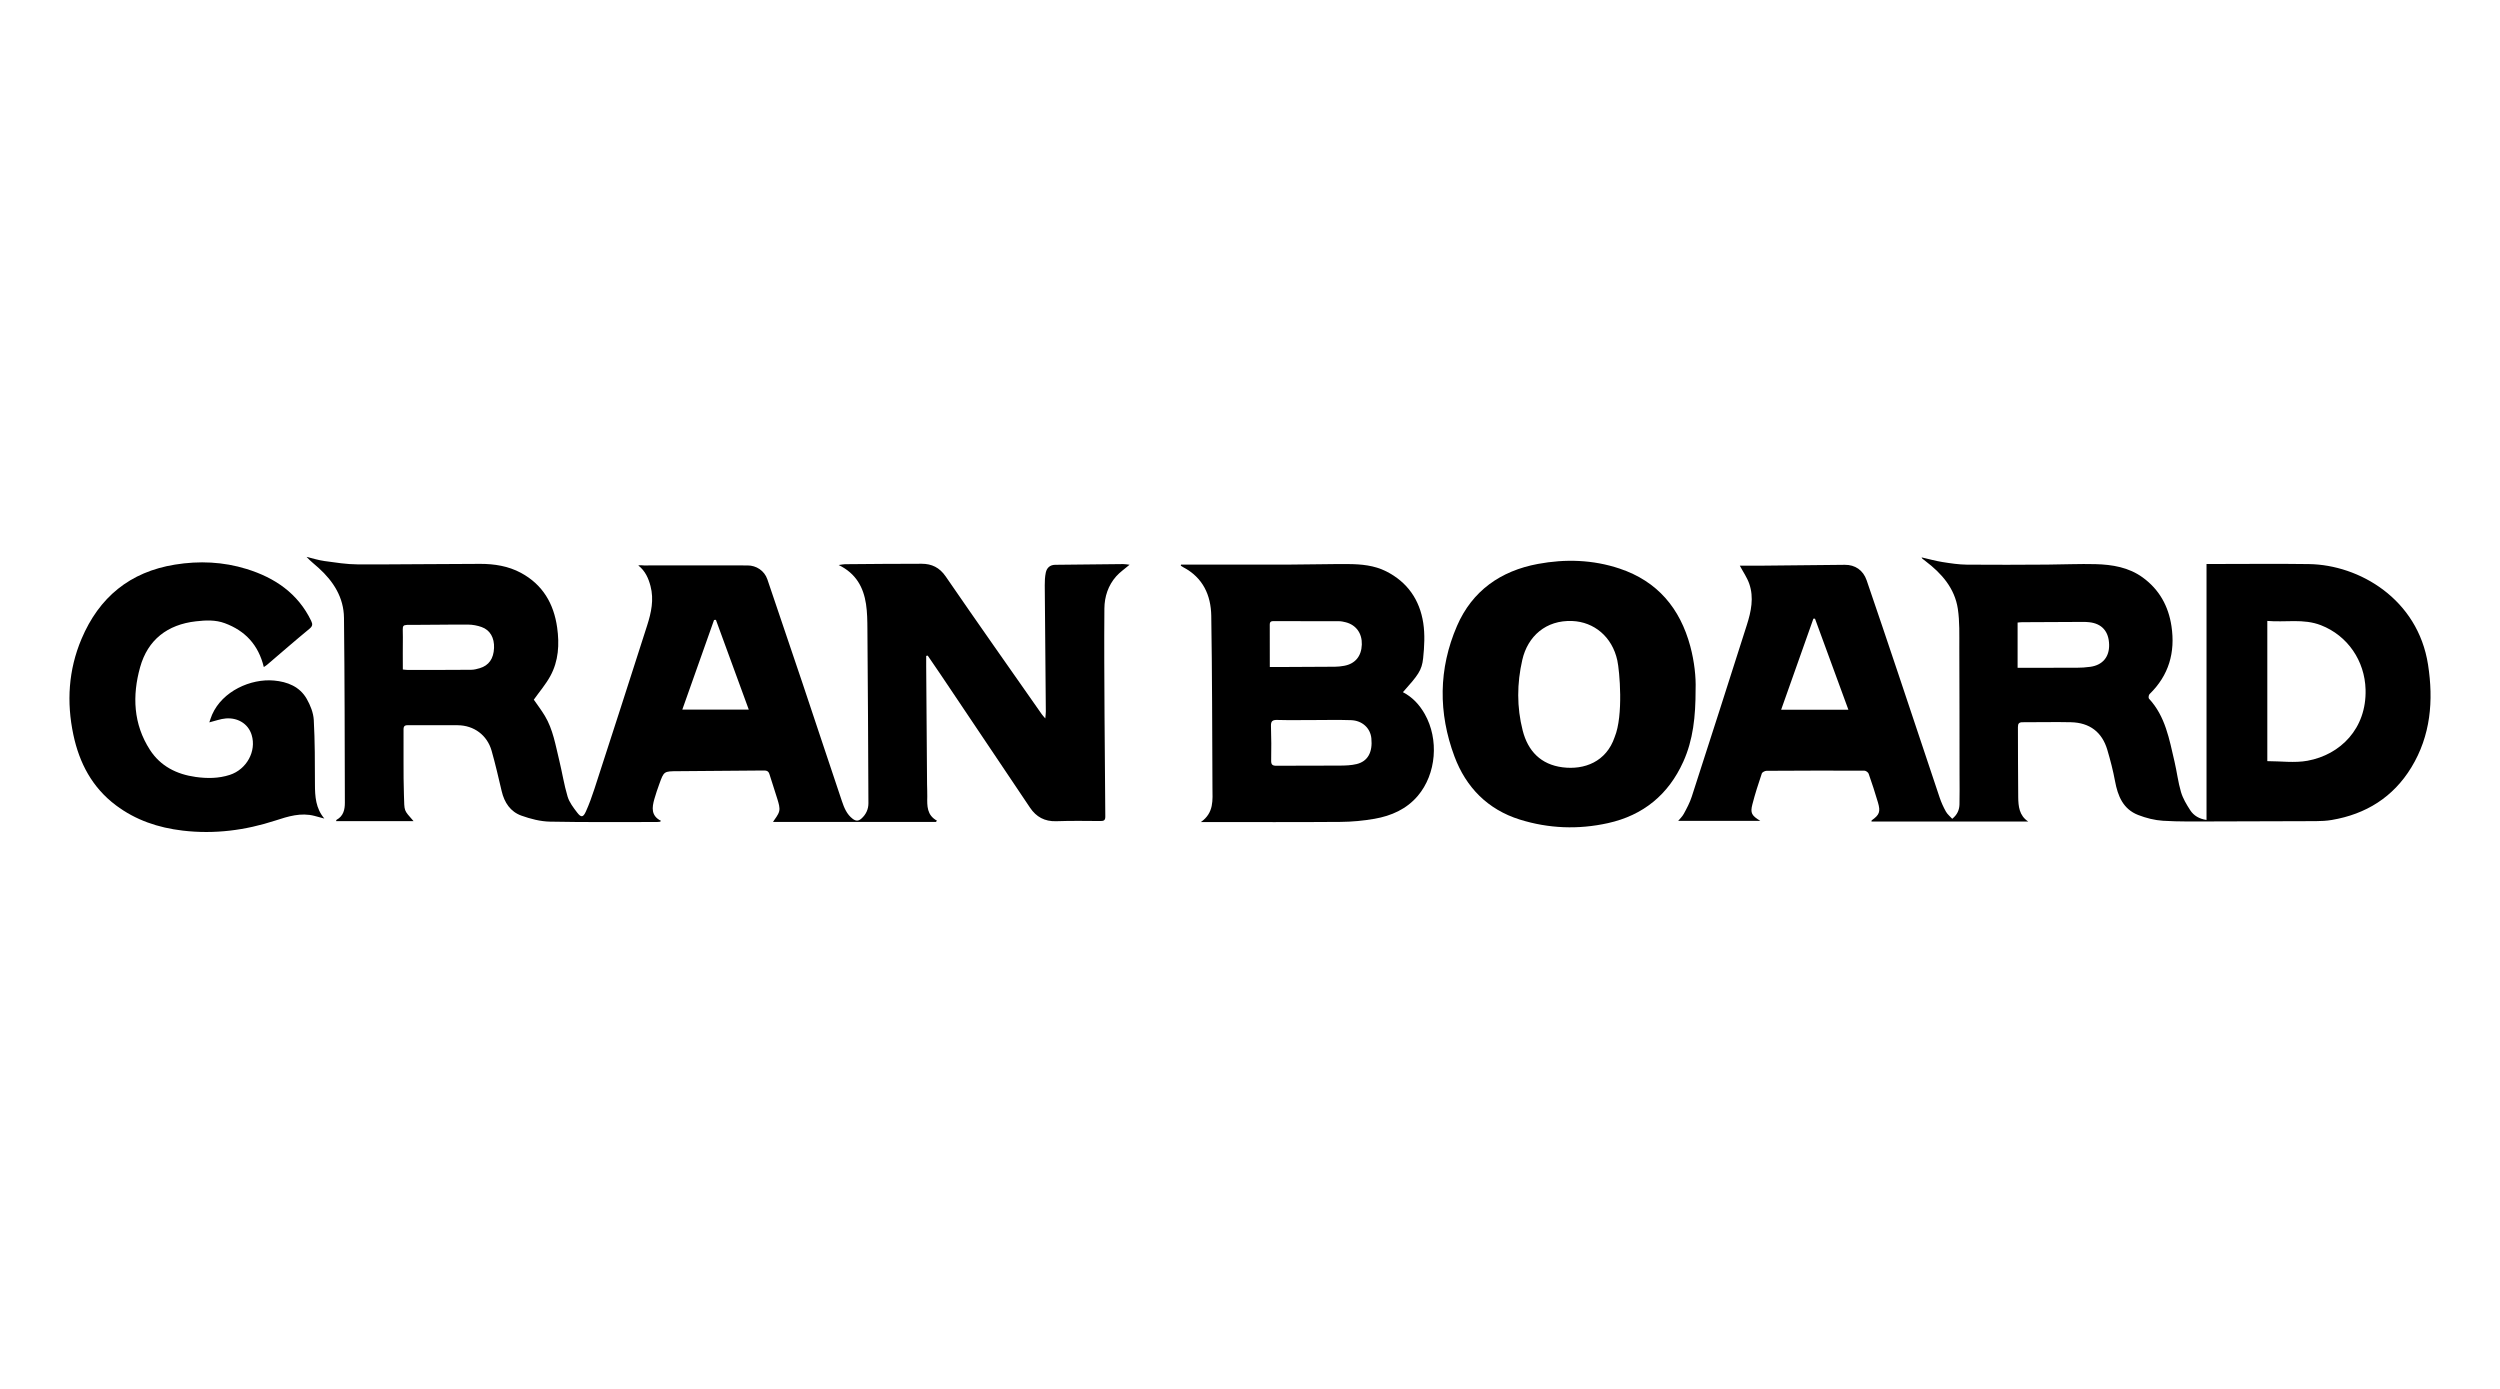
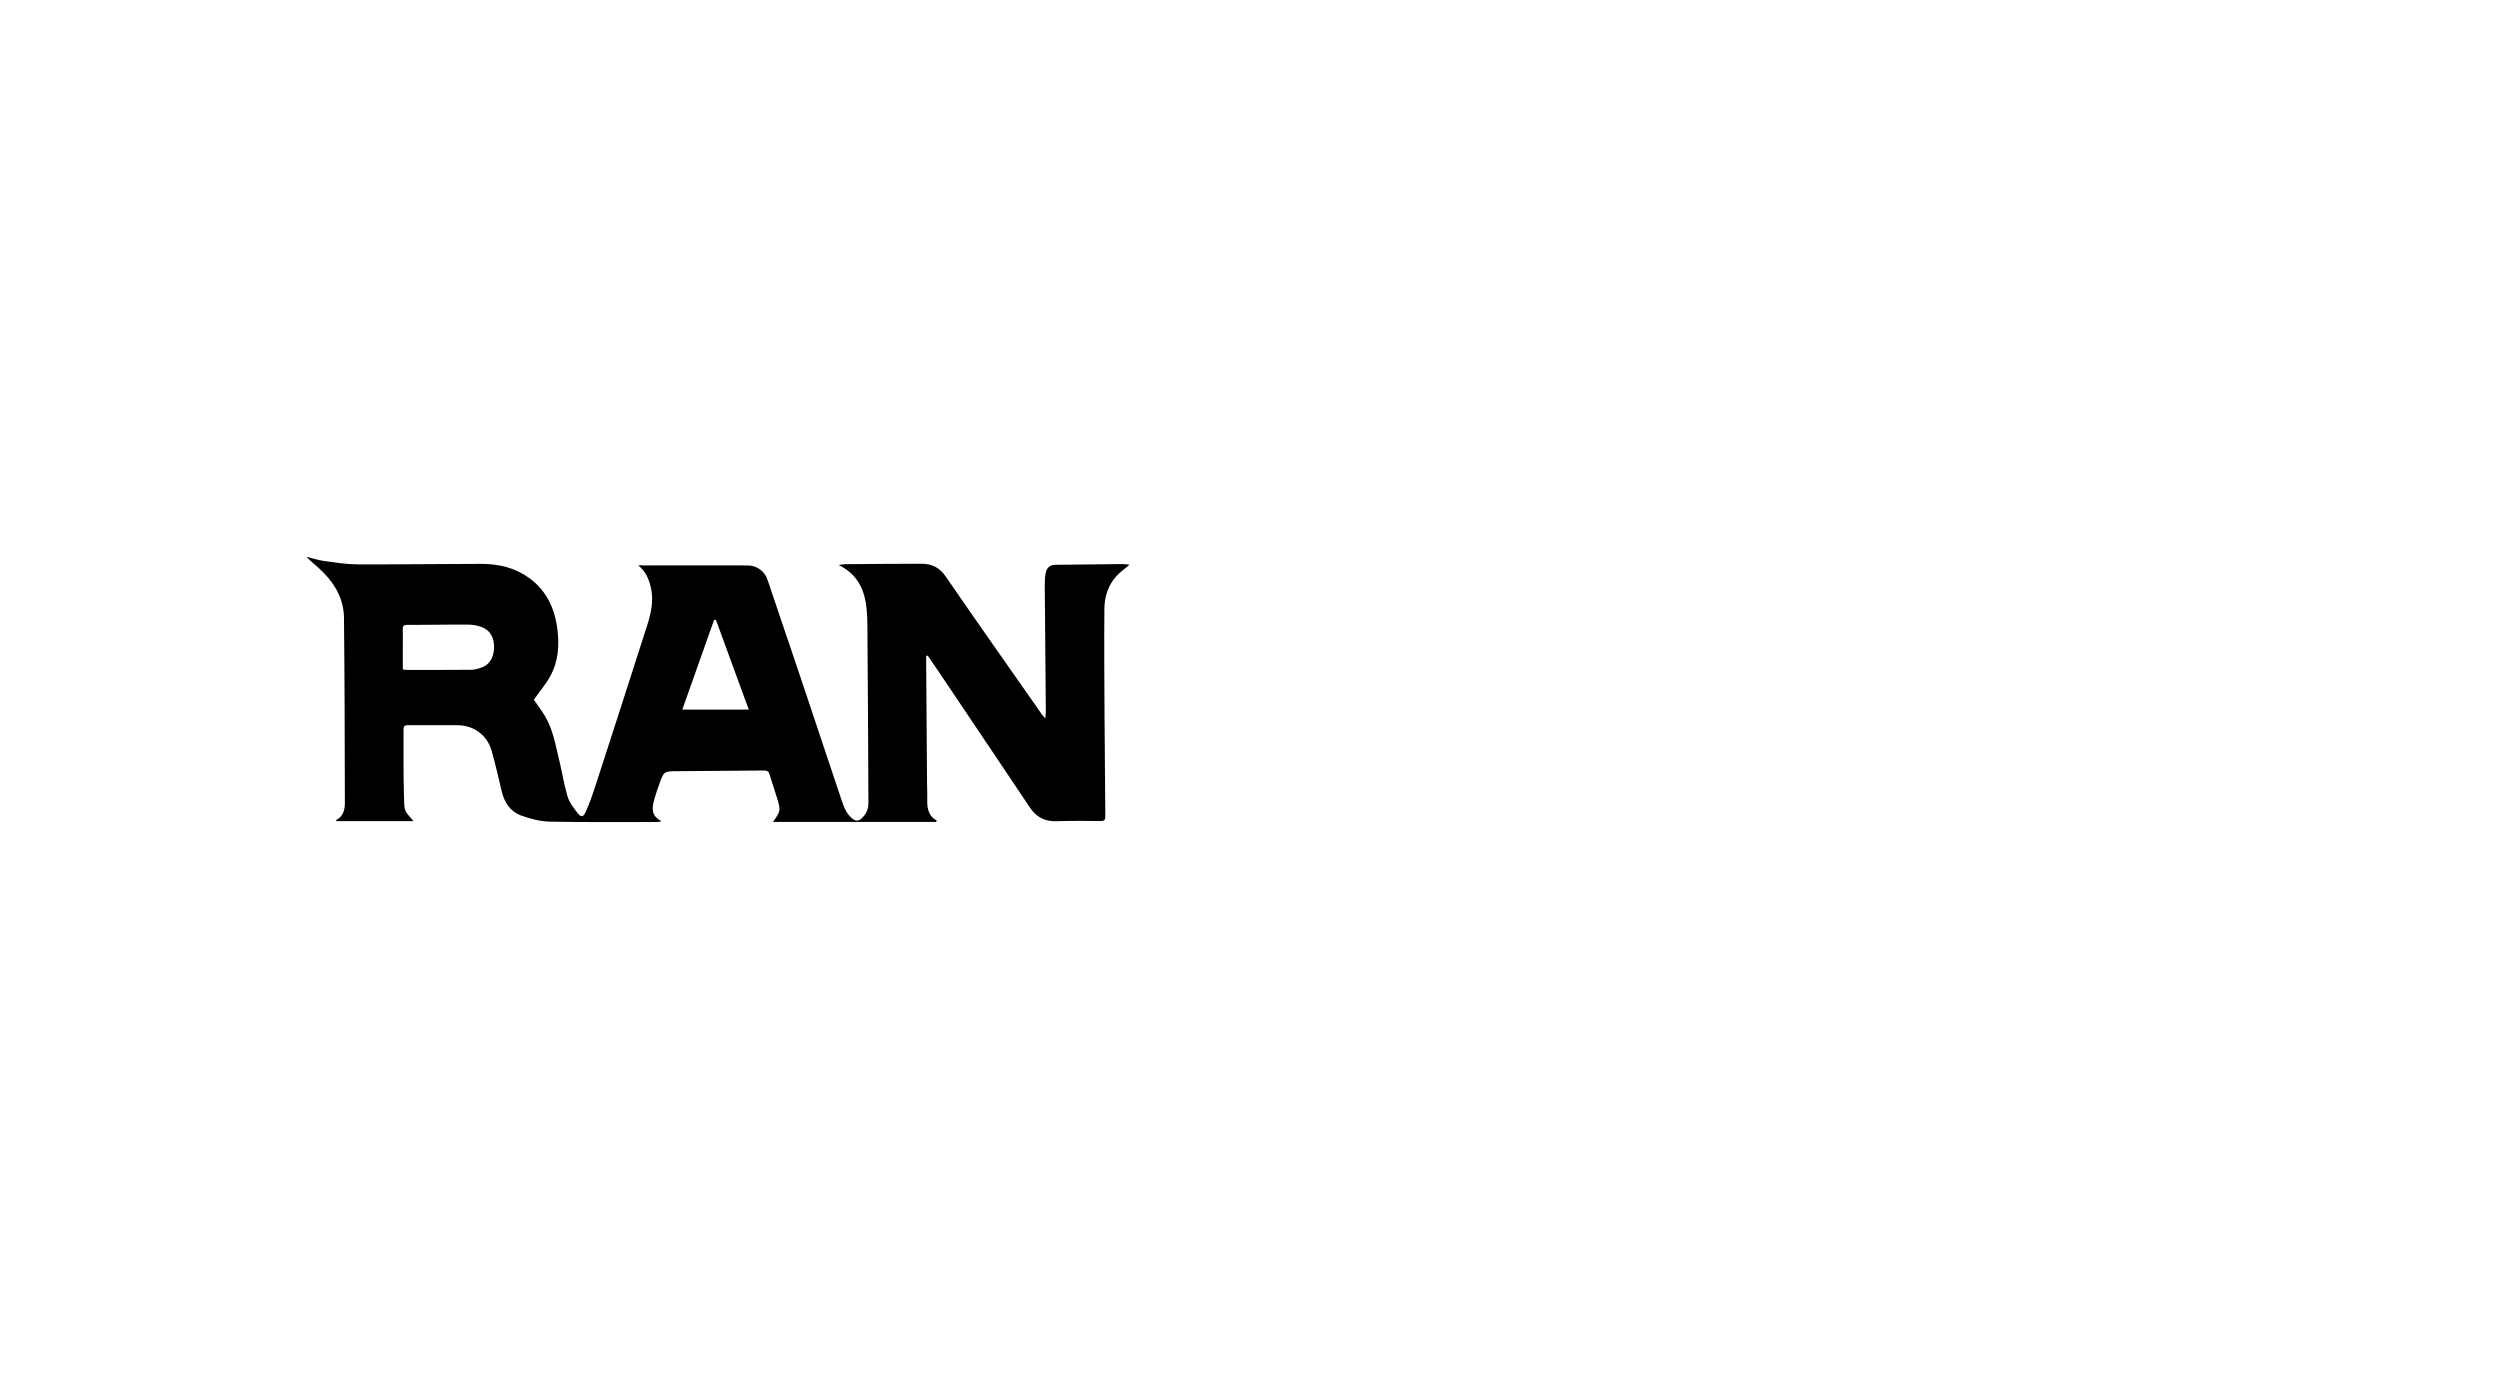
<svg xmlns="http://www.w3.org/2000/svg" version="1.1" id="Layer_1" x="0px" y="0px" viewBox="0 0 360 200" style="enable-background:new 0 0 360 200;" xml:space="preserve">
-   <path d="M205.161,102.814c-0.758-1.335-1.76-2.422-3.141-3.14  c2.189-2.457,2.727-3.13,2.912-4.893c0.177-1.677,0.269-3.418,0.016-5.073  c-0.509-3.324-2.279-5.894-5.345-7.437c-1.714-0.863-3.591-1.034-5.468-1.044  c-2.79-0.015-5.581,0.065-8.372,0.073c-4.745,0.014-9.49,0.005-14.236,0.005  c-0.488,0-0.976,0-1.463,0c-0.011,0.051-0.022,0.102-0.032,0.153  c0.122,0.077,0.239,0.163,0.366,0.23c2.818,1.484,3.977,4.01,4.024,6.999  c0.13,8.251,0.133,16.503,0.171,24.755c0.008,1.747,0.253,3.582-1.664,4.932  c0.52,0,0.783,0,1.046,0c6.352-0,12.704,0.03,19.055-0.021  c1.643-0.013,3.303-0.166,4.921-0.451c2.4-0.423,4.59-1.387,6.211-3.298  C206.837,111.448,207.232,106.464,205.161,102.814z M182.845,89.95  c-0.004-0.536,0.323-0.505,0.685-0.505c3.086,0.003,6.173-0.004,9.259,0.008  c0.339,0.001,0.686,0.073,1.016,0.159c1.485,0.388,2.35,1.606,2.298,3.205  c-0.055,1.677-0.955,2.77-2.545,3.059c-0.433,0.079-0.877,0.13-1.317,0.133  c-2.789,0.024-5.579,0.031-8.369,0.044c-0.293,0.001-0.586,0-1.021,0  C182.851,93.94,182.861,91.945,182.845,89.95z M195.361,110.024  c-0.78,0.19-1.613,0.216-2.423,0.222c-3.04,0.024-6.081-0.004-9.121,0.022  c-0.575,0.005-0.779-0.146-0.769-0.744c0.029-1.655,0.031-3.313-0.028-4.967  c-0.027-0.741,0.24-0.903,0.929-0.884c1.704,0.047,3.411,0.015,5.116,0.015  c1.828,0,3.658-0.049,5.484,0.015c1.622,0.056,2.778,1.147,2.927,2.602  C197.68,108.306,196.97,109.633,195.361,110.024z" />
  <path d="M161.73,81.227c-3.262,0.028-6.524,0.066-9.786,0.104  c-0.753,0.009-1.21,0.445-1.352,1.13c-0.125,0.598-0.152,1.225-0.147,1.838  c0.044,6.055,0.104,12.11,0.154,18.165c0.002,0.275-0.041,0.551-0.076,0.991  c-0.254-0.3-0.391-0.438-0.501-0.595c-4.623-6.609-9.275-13.198-13.839-19.847  c-0.894-1.303-2.017-1.83-3.468-1.832c-3.683-0.004-7.366,0.036-11.049,0.064  c-0.224,0.002-0.447,0.056-0.896,0.117c2.513,1.226,3.568,3.221,3.935,5.615  c0.182,1.19,0.193,2.413,0.202,3.622c0.064,8.354,0.116,16.709,0.145,25.063  c0.003,0.856-0.338,1.621-1.013,2.219c-0.433,0.383-0.805,0.366-1.246,0.033  c-0.859-0.648-1.236-1.596-1.558-2.551c-1.912-5.672-3.787-11.356-5.69-17.031  c-1.668-4.973-3.351-9.942-5.044-14.906c-0.426-1.248-1.596-2.006-2.855-2.003  c-4.969,0.01-9.938-0.028-14.906,0c-0.239,0.001-0.477-0.064-0.826,0  c1.028,0.81,1.472,1.883,1.758,2.964c0.518,1.957,0.108,3.829-0.479,5.667  c-2.51,7.859-5.051,15.708-7.597,23.555c-0.356,1.097-0.751,2.188-1.224,3.239  c-0.389,0.865-0.685,0.907-1.248,0.175c-0.548-0.713-1.138-1.479-1.39-2.317  c-0.514-1.716-0.782-3.504-1.21-5.249c-0.532-2.173-0.887-4.413-2.063-6.372  c-0.504-0.84-1.103-1.622-1.592-2.332c0.813-1.145,1.722-2.202,2.377-3.398  c1.192-2.178,1.325-4.569,0.985-6.989c-0.485-3.45-2.085-6.19-5.218-7.876  c-1.817-0.978-3.821-1.293-5.852-1.292c-5.883,0.003-11.766,0.097-17.649,0.074  c-1.593-0.006-3.191-0.263-4.776-0.48c-0.875-0.12-1.729-0.395-2.593-0.601  c0.55,0.603,1.169,1.075,1.744,1.595c2.131,1.926,3.615,4.251,3.648,7.181  c0.1,8.873,0.104,17.747,0.127,26.621c0.003,0.985-0.202,1.925-1.19,2.463  c-0.056,0.03-0.059,0.158-0.069,0.188c3.7,0,7.368,0,11.148,0  c-1.445-1.674-1.301-1.282-1.383-3.789c-0.102-3.136-0.03-6.278-0.056-9.418  c-0.004-0.521,0.232-0.611,0.676-0.608c2.373,0.013,4.747-0.009,7.12,0.009  c2.343,0.018,4.247,1.42,4.89,3.688c0.543,1.917,0.99,3.863,1.446,5.804  c0.386,1.647,1.258,2.964,2.851,3.531c1.304,0.464,2.715,0.832,4.087,0.86  c5.14,0.104,10.283,0.051,15.425,0.054c0.145,0,0.289-0.025,0.434-0.038  c0.05-0.041,0.101-0.083,0.151-0.124c-1.475-0.745-1.302-1.938-0.961-3.154  c0.206-0.734,0.46-1.456,0.718-2.174c0.659-1.829,0.665-1.816,2.643-1.828  c4.103-0.025,8.205-0.059,12.308-0.099c0.424-0.004,0.751,0.02,0.902,0.529  c0.364,1.228,0.805,2.433,1.165,3.661c0.158,0.538,0.361,1.151,0.242,1.658  c-0.137,0.583-0.609,1.088-0.893,1.558c7.726,0,15.596,0,23.465,0  c0.047-0.061,0.094-0.122,0.141-0.183c-1.458-0.798-1.42-2.126-1.393-3.457  c0.012-0.592-0.026-1.186-0.031-1.779c-0.043-5.659-0.084-11.319-0.125-16.978  c-0.004-0.504-0-1.009-0-1.513c0.074-0.013,0.147-0.026,0.221-0.039  c0.608,0.89,1.222,1.776,1.823,2.671c4.305,6.412,8.601,12.831,12.916,19.237  c0.886,1.316,2.107,1.993,3.759,1.937c2.124-0.073,4.251-0.046,6.377-0.027  c0.5,0.004,0.701-0.11,0.695-0.65c-0.051-4.843-0.088-9.687-0.111-14.531  c-0.024-5.141-0.067-10.283-0.02-15.424c0.016-1.702,0.541-3.325,1.7-4.631  c0.543-0.612,1.242-1.084,1.929-1.669C162.338,81.288,162.034,81.225,161.73,81.227z   M69.089,96.218c-0.398,0.119-0.818,0.228-1.229,0.231  c-3.038,0.025-6.077,0.022-9.115,0.024c-0.194,0-0.388-0.033-0.737-0.064  c0-1.567-0.018-3.117,0.004-4.666c0.027-1.913-0.379-1.766,1.761-1.762  c2.544,0.004,5.088-0.06,7.632-0.04c0.652,0.005,1.333,0.132,1.947,0.351  c1.231,0.438,1.85,1.559,1.79,3.017C71.079,94.848,70.4,95.827,69.089,96.218z   M98.252,102.183c1.539-4.344,3.056-8.627,4.573-12.91  c0.089-0.005,0.178-0.009,0.267-0.014c1.563,4.268,3.126,8.536,4.732,12.924  C104.568,102.183,101.495,102.183,98.252,102.183z" />
-   <path d="M243.401,93.062c-1.471-5.471-4.724-9.365-10.185-11.188  c-3.844-1.283-7.804-1.404-11.756-0.668c-5.361,0.998-9.456,3.861-11.651,8.927  c-2.674,6.173-2.705,12.539-0.364,18.804c1.658,4.437,4.785,7.635,9.403,9.079  c4.167,1.302,8.429,1.46,12.698,0.515c5.085-1.126,8.708-4.103,10.848-8.845  c1.416-3.139,1.775-6.483,1.773-10.41C244.23,97.517,243.993,95.264,243.401,93.062z   M232.512,106.137c-1.203,3.563-4.367,4.755-7.498,4.356  c-3.128-0.399-4.99-2.332-5.747-5.299c-0.86-3.372-0.835-6.775-0.055-10.175  c0.777-3.388,3.394-5.751,7.196-5.594c3.129,0.129,5.743,2.258,6.486,5.676  C233.221,96.608,233.795,103.019,232.512,106.137z" />
-   <path d="M45.352,112.936c0.003,1.76,0.104,3.461,1.355,4.937  c-0.473-0.128-0.944-0.259-1.418-0.383c-1.967-0.513-3.795,0.069-5.638,0.668  c-4.343,1.413-8.771,1.99-13.346,1.449c-3.53-0.417-6.762-1.502-9.616-3.645  c-3.41-2.56-5.262-6.077-6.125-10.157c-0.996-4.706-0.711-9.336,1.173-13.796  c2.534-5.999,6.963-9.655,13.457-10.706c3.491-0.565,6.949-0.413,10.322,0.633  c4.057,1.258,7.373,3.496,9.29,7.461c0.246,0.509,0.206,0.776-0.257,1.157  c-2.058,1.695-4.067,3.449-6.096,5.179c-0.123,0.105-0.266,0.186-0.465,0.322  c-0.776-3.19-2.672-5.22-5.61-6.311c-1.364-0.507-2.773-0.432-4.171-0.273  c-4.096,0.465-6.929,2.655-8.032,6.608c-1.142,4.092-0.984,8.19,1.414,11.899  c1.524,2.358,3.853,3.524,6.595,3.905c1.654,0.23,3.297,0.222,4.905-0.3  c2.435-0.792,3.862-3.418,3.15-5.747c-0.52-1.701-2.097-2.515-3.729-2.379  c-0.76,0.063-1.501,0.35-2.369,0.565c0.134-0.375,0.245-0.76,0.405-1.123  c1.488-3.381,5.564-5.201,8.901-4.902c1.933,0.173,3.709,0.866,4.722,2.643  c0.521,0.914,0.957,2.001,1.014,3.033C45.352,106.756,45.347,109.848,45.352,112.936z" />
-   <path d="M349.638,95.713c-1.466-9.46-9.913-14.381-17.152-14.485  c-4.572-0.066-9.146-0.012-13.72-0.012c-0.313,0-0.625,0-1.027,0c0,12.355,0,24.594,0,36.859  c-1.047-0.154-1.841-0.62-2.35-1.407c-0.529-0.818-1.053-1.689-1.326-2.612  c-0.422-1.431-0.593-2.934-0.935-4.392c-0.752-3.207-1.305-6.5-3.677-9.059  c-0.1-0.108-0.046-0.527,0.082-0.651c2.786-2.711,3.726-6.013,3.157-9.793  c-0.434-2.881-1.748-5.263-4.13-6.998c-2.022-1.472-4.381-1.86-6.788-1.926  c-2.319-0.063-4.643,0.054-6.964,0.066c-3.856,0.02-7.713,0.048-11.568,0.008  c-1.176-0.012-2.357-0.19-3.522-0.376c-0.999-0.159-1.98-0.437-3.015-0.673  c0.057,0.1,0.072,0.151,0.105,0.179c0.152,0.124,0.309,0.243,0.466,0.362  c2.325,1.767,4.204,3.898,4.653,6.868c0.278,1.841,0.205,3.742,0.214,5.616  c0.029,6.081,0.024,12.162,0.032,18.243c0.002,1.433,0.026,2.866-0.009,4.297  c-0.019,0.783-0.301,1.484-1.044,2.08c-0.32-0.356-0.695-0.653-0.911-1.04  c-0.357-0.64-0.666-1.32-0.9-2.015c-1.993-5.927-3.958-11.863-5.945-17.791  c-1.509-4.502-3.027-9.001-4.566-13.493c-0.504-1.47-1.675-2.252-3.144-2.235  c-3.903,0.045-7.807,0.084-11.71,0.119c-1.179,0.011-2.359,0.002-3.413,0.002  c0.479,0.899,1.049,1.707,1.36,2.604c0.695,2.003,0.271,3.999-0.348,5.941  c-2.626,8.248-5.268,16.491-7.933,24.726c-0.277,0.855-0.71,1.666-1.141,2.46  c-0.232,0.427-0.612,0.775-0.814,1.022c3.754,0,7.694,0,11.832,0  c-1.257-0.767-1.466-1.129-1.146-2.379c0.383-1.499,0.864-2.974,1.356-4.442  c0.064-0.19,0.447-0.388,0.683-0.39c4.697-0.03,9.393-0.038,14.09-0.021  c0.211,0.001,0.544,0.237,0.613,0.436c0.48,1.369,0.934,2.75,1.341,4.142  c0.394,1.346,0.214,1.78-0.902,2.576c-0.024,0.017-0.017,0.079-0.033,0.169  c7.532,0,15.051,0,22.57,0c-1.301-0.868-1.418-2.196-1.436-3.504  c-0.047-3.361-0.019-6.724-0.043-10.085c-0.004-0.504,0.145-0.71,0.667-0.708  c2.324,0.009,4.648-0.056,6.97-0.001c2.702,0.064,4.482,1.425,5.237,3.976  c0.439,1.483,0.829,2.988,1.11,4.507c0.398,2.144,1.163,4.031,3.334,4.875  c1.13,0.439,2.363,0.755,3.568,0.831c2.314,0.145,4.642,0.098,6.964,0.098  c5.018-0.001,10.036-0.017,15.054-0.044c0.762-0.004,1.534-0.04,2.284-0.167  c4.93-0.837,8.85-3.276,11.466-7.57C350.025,105.925,350.439,100.887,349.638,95.713z   M256.484,102.2c1.555-4.39,3.099-8.749,4.643-13.108  c0.078-0.001,0.155-0.002,0.233-0.003c1.589,4.334,3.179,8.669,4.808,13.111  C262.924,102.2,259.786,102.2,256.484,102.2z M301.007,96.021  c-0.656,0.092-1.323,0.132-1.986,0.135c-2.786,0.014-5.571,0.006-8.487,0.006  c0-2.216,0-4.329,0-6.513c0.198-0.017,0.409-0.05,0.62-0.051  c2.937-0.017,5.875-0.031,8.812-0.042c0.296-0.001,0.593,0.011,0.887,0.044  c1.822,0.199,2.817,1.327,2.861,3.232C303.754,94.599,302.773,95.775,301.007,96.021z   M332.28,109.548c-1.855,0.34-3.824,0.056-5.787,0.056c0-6.679,0-13.367,0-20.191  c2.608,0.23,5.204-0.366,7.728,0.62c3.848,1.502,6.309,5.126,6.421,9.262  C340.795,104.917,337.02,108.68,332.28,109.548z" />
</svg>